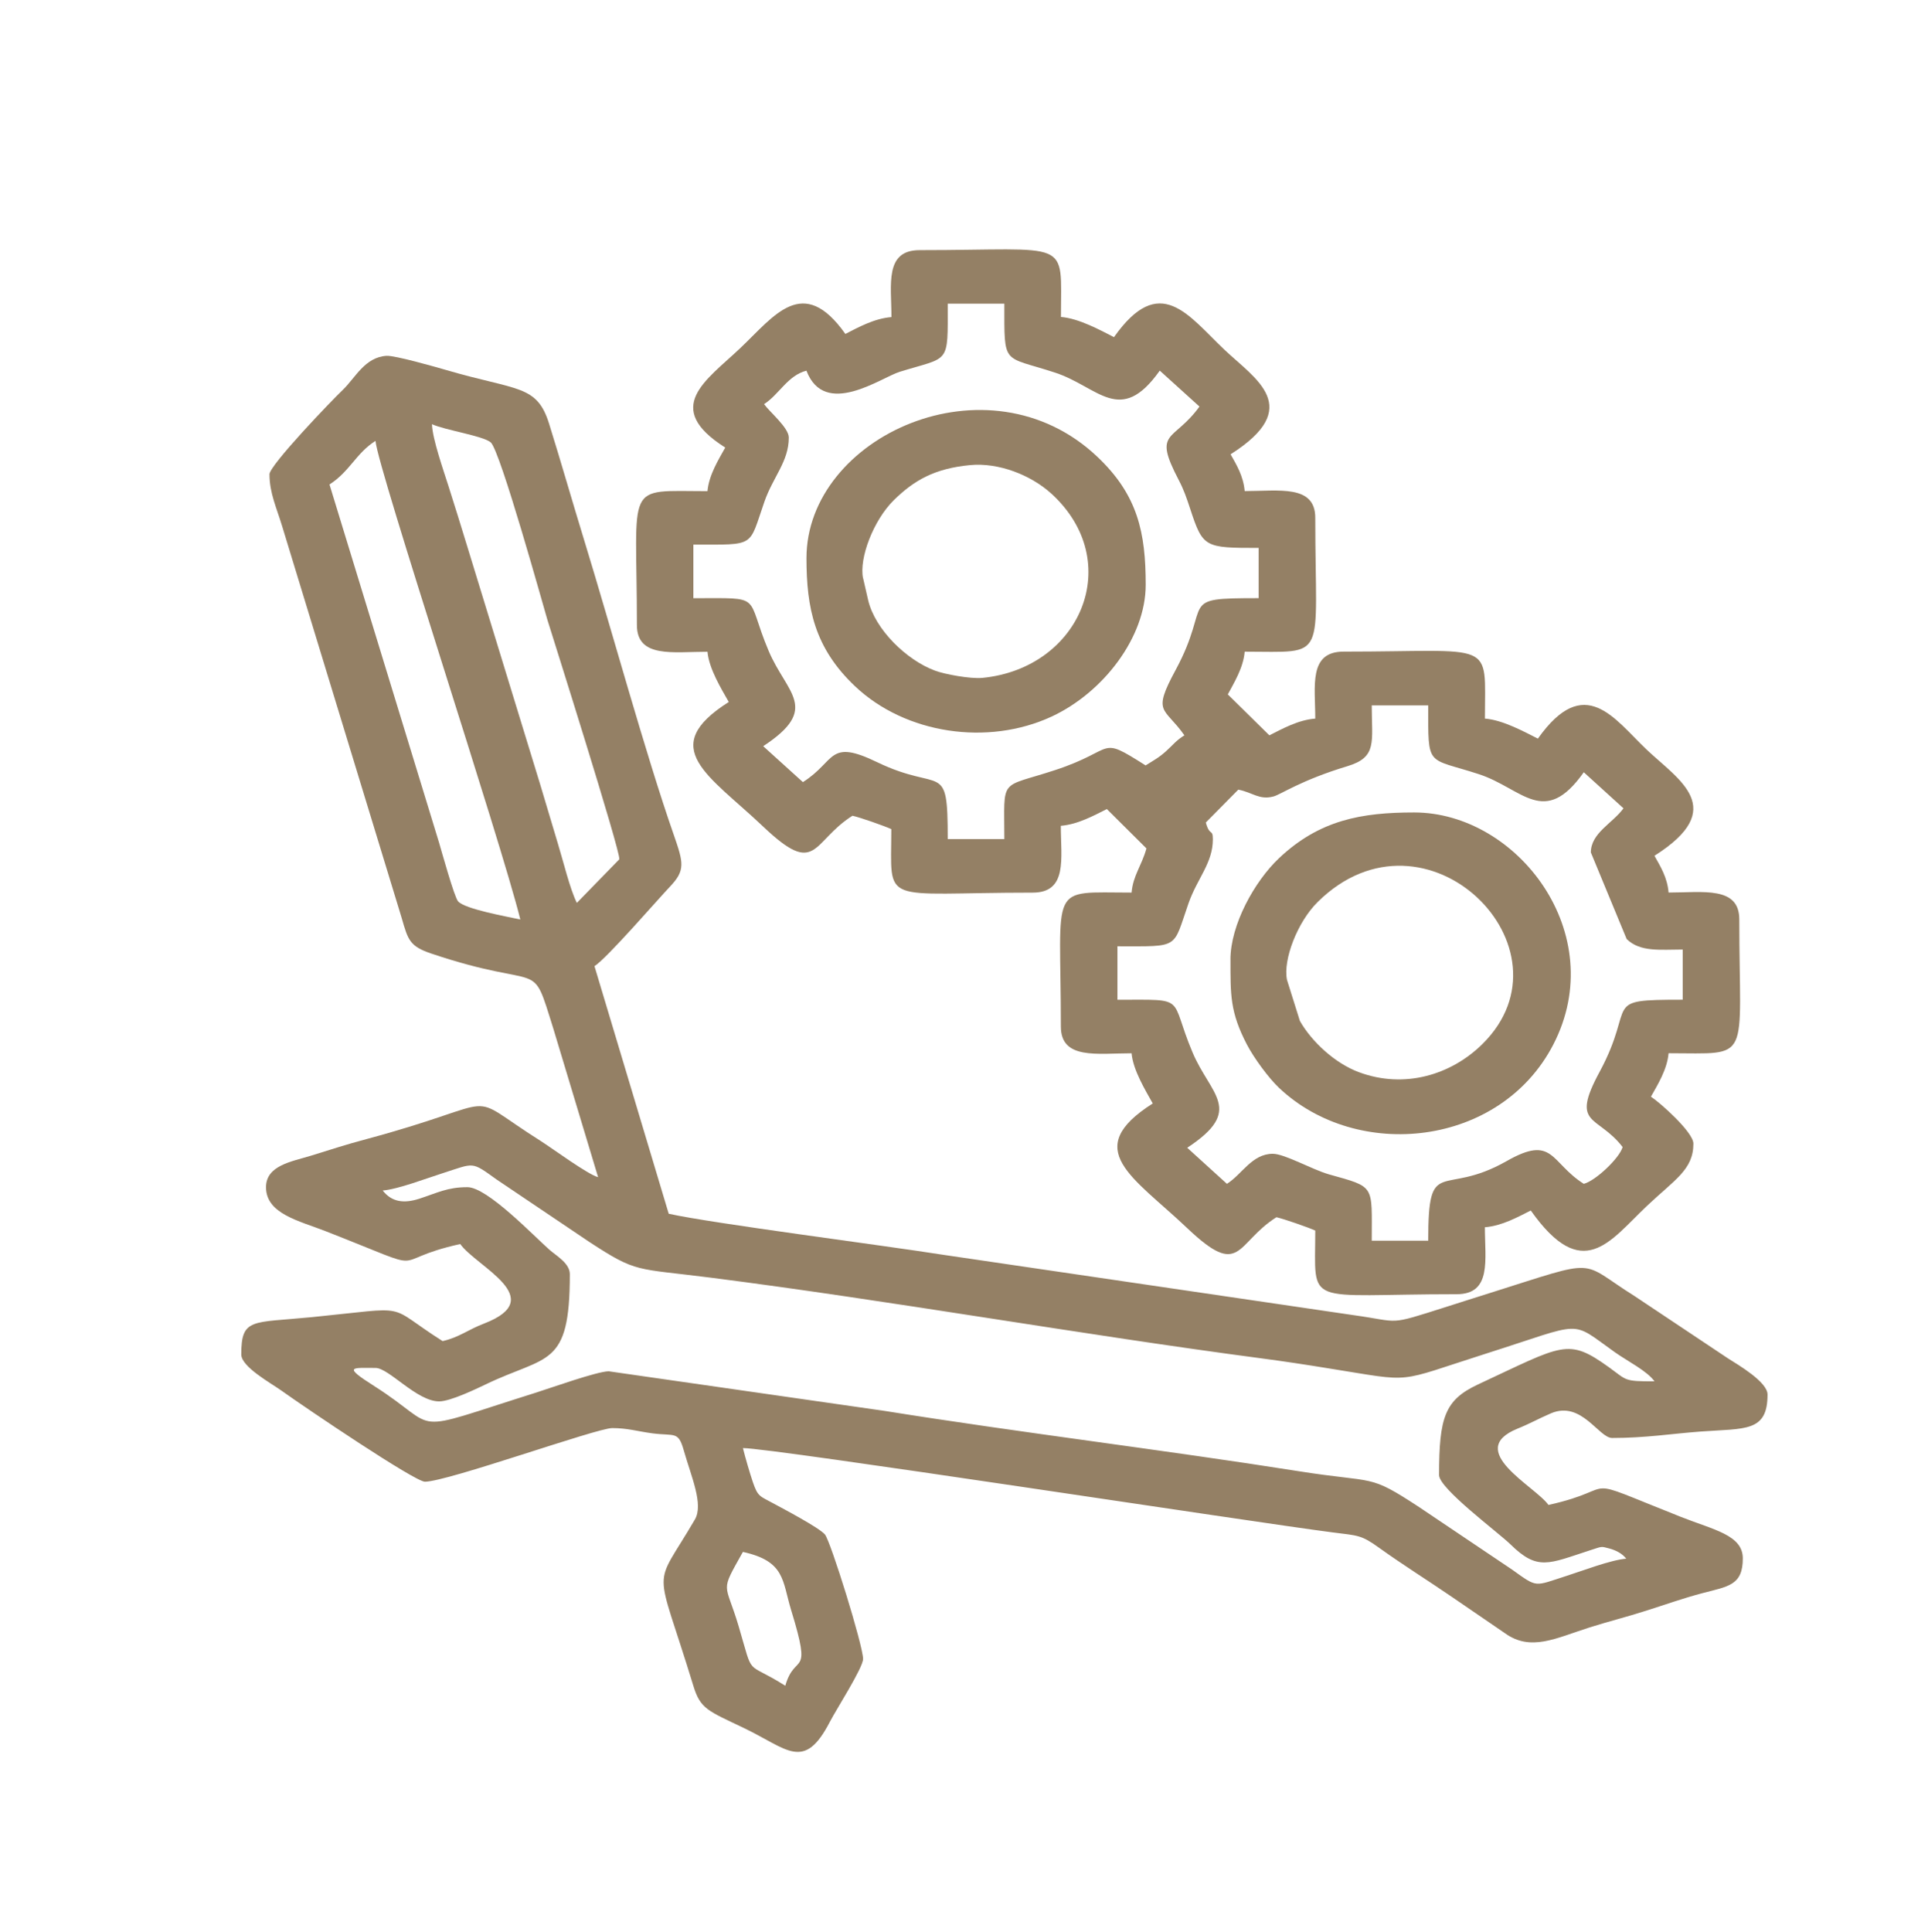
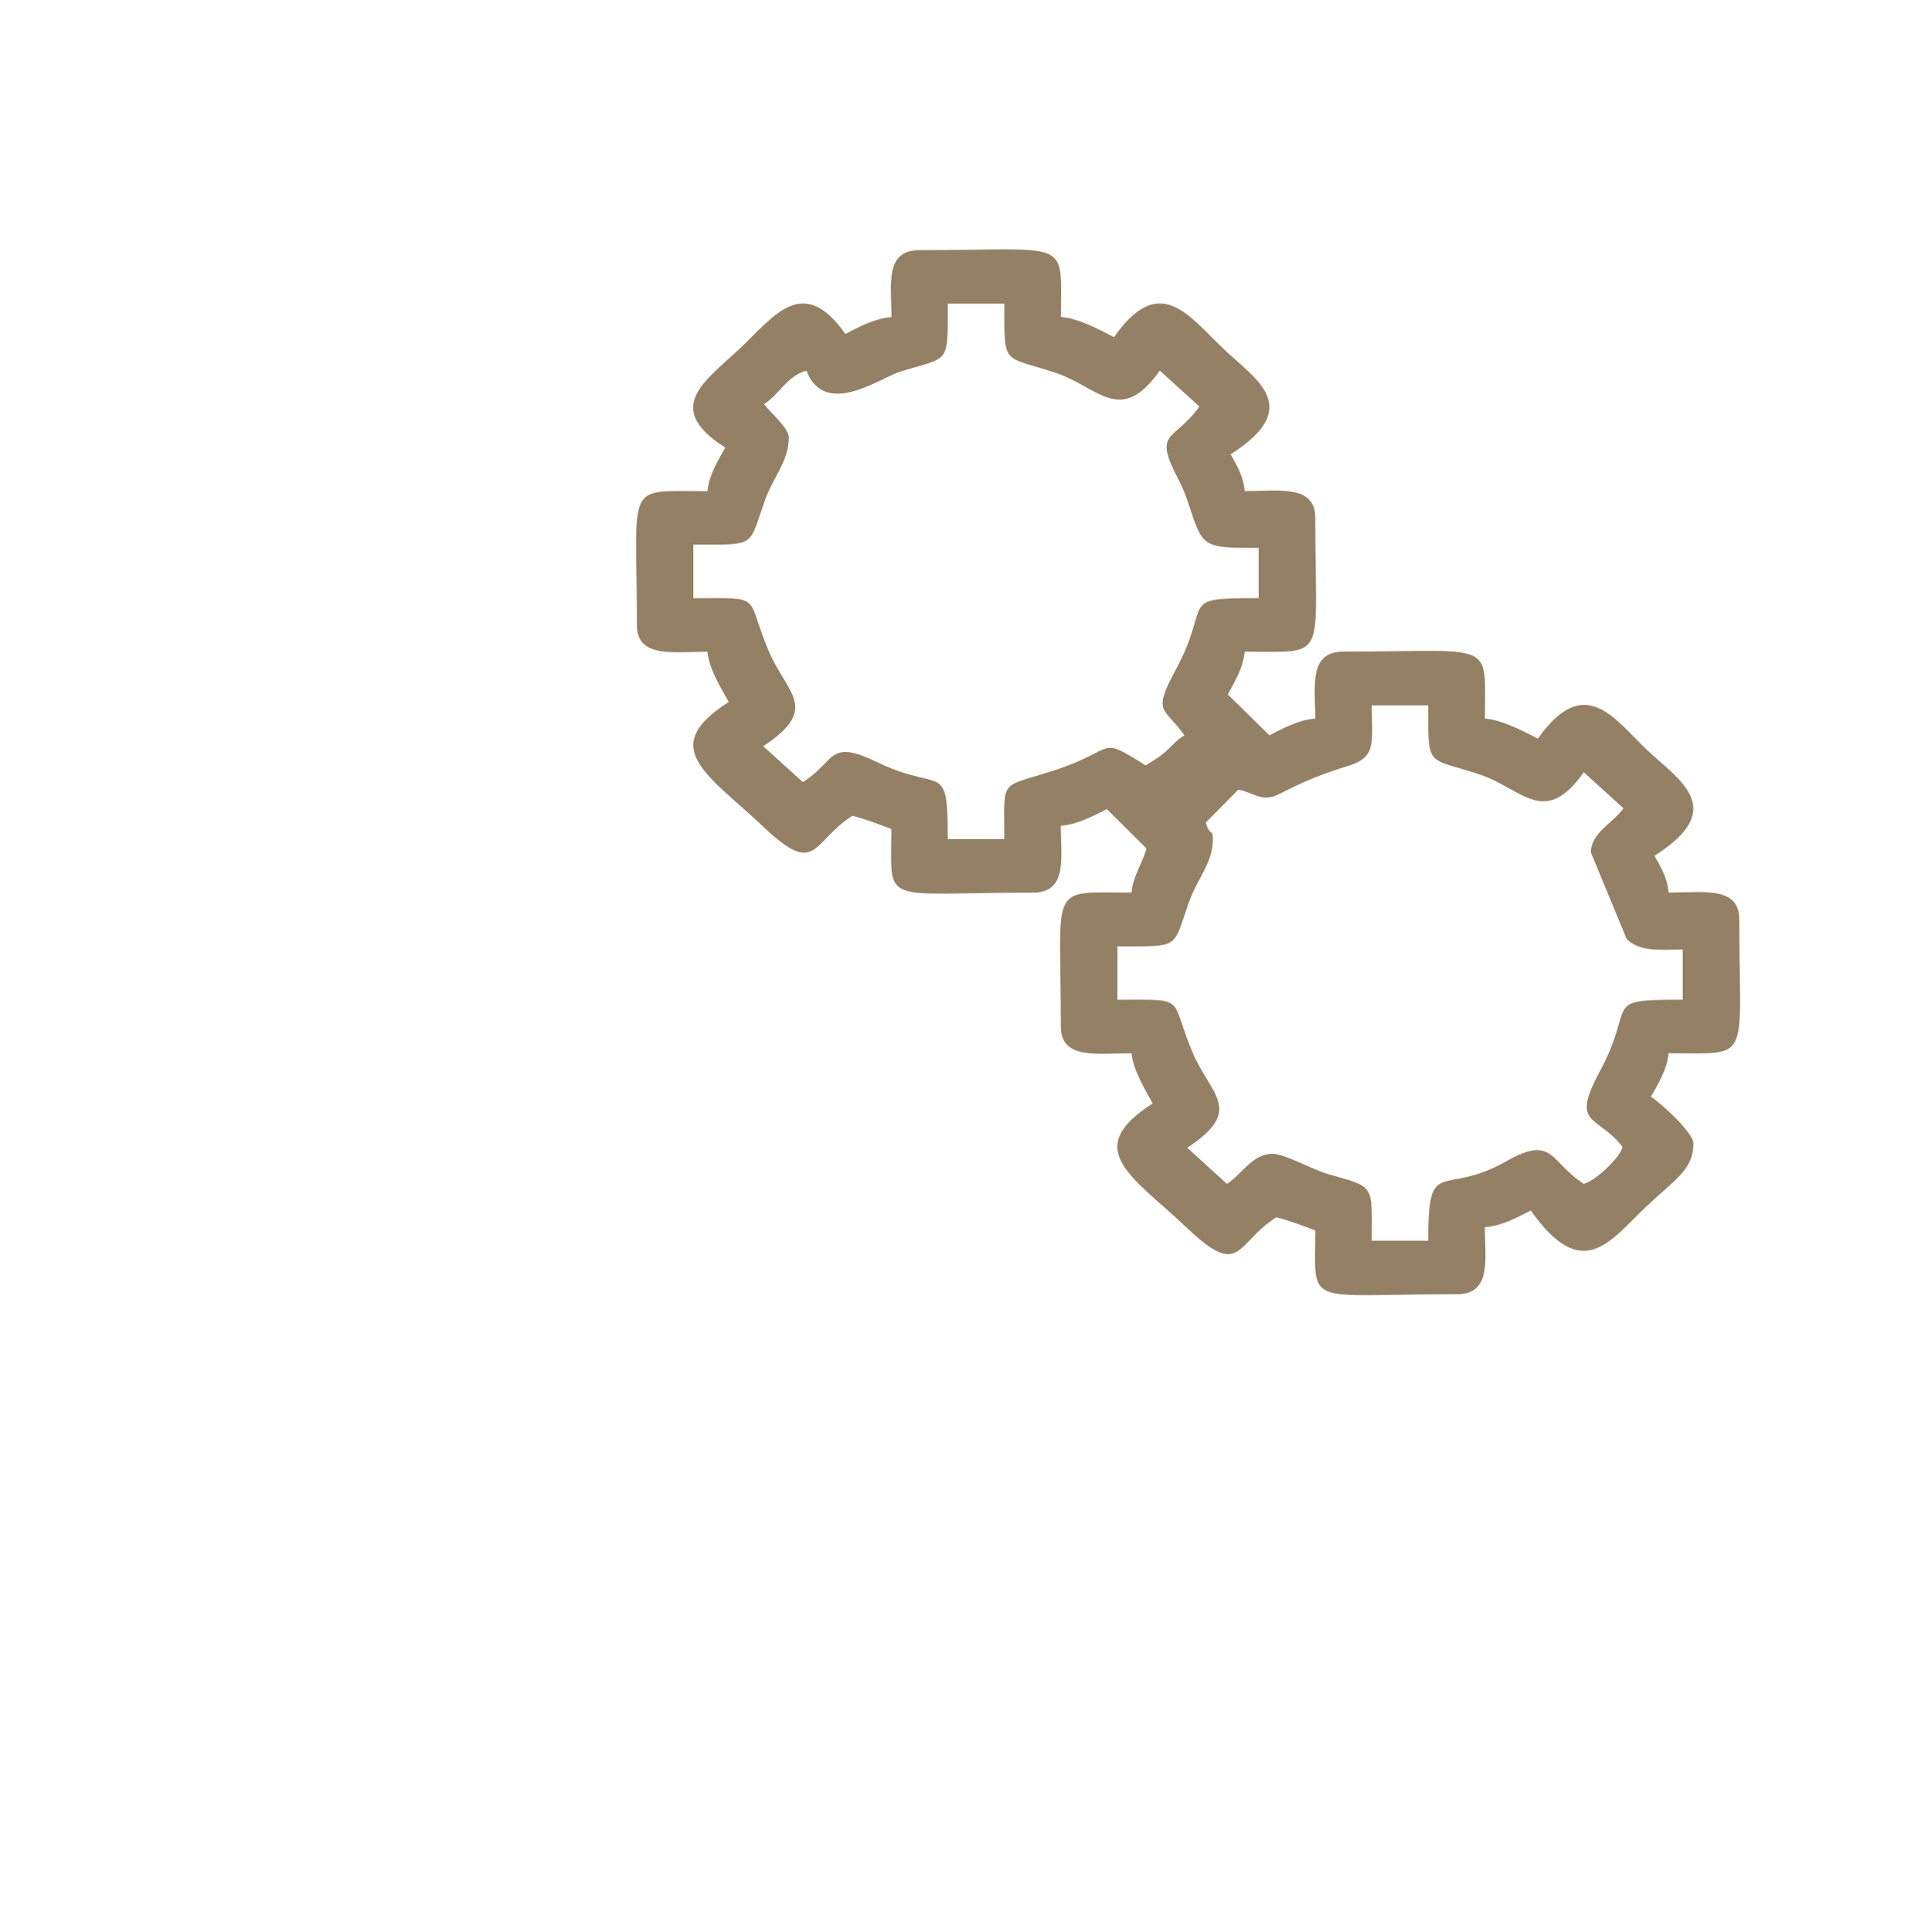
<svg xmlns="http://www.w3.org/2000/svg" id="_Слой_1" version="1.1" viewBox="0 0 410 410.89">
  <defs>
    <style>
      .st0 {
        fill: #948065;
        fill-rule: evenodd;
      }
    </style>
  </defs>
  <g id="_2806687522288">
-     <path class="st0" d="M157.99,330c8.98,1.98,8.34,6.09,10.24,12.34,4.59,14.96.86,8.76-1.23,16.12-8.71-5.51-6.59-1.37-9.92-12.65-2.87-9.67-4.08-6.9.91-15.82h0ZM81.36,253.15c3.27-.25,9.41-2.62,12.68-3.65,6.97-2.23,6.08-2.62,11.58,1.32l19.75,13.3c10.16,6.63,9.7,5.51,25.82,7.57,38.01,4.85,78.62,12.08,117.12,17.16,4.63.61,9.47,1.34,14.29,2.13,18.57,2.95,13.65,3.13,33.64-3.22,20.96-6.65,17.43-7.14,27.13-.25,2.68,1.91,6.89,3.99,8.47,6.22-6.59,0-5.79-.18-9.65-2.97-8.84-6.35-9.67-4.85-27.93,3.65-7,3.3-8.23,6.93-8.23,19.25,0,2.87,12.55,12.16,15.2,14.75,5.76,5.66,8.07,4.11,16.83,1.27,2.7-.86,2.31-.91,4.1-.43,1.53.4,2.84,1.12,3.67,2.19-3.3.25-9.41,2.62-12.68,3.65-6.97,2.23-6.08,2.62-11.58-1.32l-19.75-13.28c-11.04-7.24-8.96-5-25.76-7.67-28.61-4.52-59.16-8.2-87.9-12.8l-58.7-8.43c-2.44,0-12.43,3.58-15.49,4.54-28.33,8.91-19.62,7.97-34.42-1.42-6.75-4.29-4.69-3.83.32-3.83,2.82,0,8.77,7.11,13.51,7.11,2.41,0,7.91-2.67,9.79-3.56,13.21-6.39,18.01-3.43,18.01-23.48,0-2.31-2.79-3.86-4.31-5.18-3.43-3.02-13.24-13.33-17.48-13.33s-6.33,1.19-10.24,2.46c-3.24,1.04-5.84.73-7.77-1.76h-.02,0ZM70.06,103.02c4.34-2.77,5.63-6.63,9.79-9.27.51,5.99,26.72,85.22,30.8,101.77-2.76-.61-11.76-2.19-13.24-3.86-.8-.91-3.51-10.68-4.05-12.51l-23.29-76.13h0ZM91.86,90.2c2.79,1.27,10.8,2.46,12.49,3.86,2.01,1.65,11.39,35.55,12.04,37.68.8,2.59,15.68,49.61,15.31,50.98l-9.03,9.27c-1.48-2.97-2.87-8.81-4.02-12.56-1.39-4.62-2.41-8.1-3.81-12.74l-15.55-50.74c-1.26-4.14-2.54-8.25-3.94-12.65-1.05-3.32-3.38-9.91-3.49-13.08h0ZM57.31,100.89c0,3.93,1.53,7.16,2.68,10.97l25.44,83.37c1.34,4.67,1.69,5.99,6.3,7.54,24.34,8.18,21.07.43,25.95,15.99l9.51,31.55c-2.15-.54-9.65-6.06-12.2-7.69-17.27-10.89-6.4-8.66-36.96-.43-4.69,1.24-7.56,2.23-11.98,3.58-3.97,1.22-9.48,2.03-9.48,6.68,0,5.66,7.03,7.14,12.65,9.34,24.02,9.39,12.04,6.42,28.65,2.74,3.43,4.83,19.01,11.53,5.07,16.91-3.3,1.24-5.36,2.97-8.82,3.73-12.57-7.97-6-7.26-27.91-5.08-12.65,1.24-14.9.1-14.9,7.92,0,2.64,6.3,6.09,8.47,7.64,5.55,3.96,28.46,19.42,30.58,19.42,4.78,0,36.51-11.4,39.83-11.4s5.33.69,8.58,1.12c4.78.61,5.47-.54,6.65,3.65,1.58,5.56,4.24,11.45,2.35,14.67-9.06,15.54-8.55,8.4-.32,35.37,1.5,4.93,3.08,5.3,10.78,8.98,9.3,4.47,12.76,9.31,18.28-1.4,1.26-2.44,7.03-11.45,7.03-13.3,0-2.84-6.91-25.06-8.12-26.48-1.29-1.47-8.61-5.33-11.02-6.63-2.82-1.55-3.22-1.34-4.29-4.47-.64-1.88-1.61-5.2-2.12-7.26,6.3,0,108.03,15.69,125.34,17.92,5.52.71,6.11.51,10,3.32,5.14,3.68,10,6.7,15.36,10.36l11.34,7.76c5.49,3.96,10.8,1.07,17.99-1.22,4.26-1.34,7.77-2.19,12.04-3.56,4.18-1.32,7.58-2.56,11.88-3.71,5.6-1.47,8.68-1.67,8.68-7.42,0-4.98-6.22-6.06-13.19-8.83-23.13-9.16-11.92-6.12-28.14-2.53-2.79-3.96-17.96-11.58-6.59-16.22,2.84-1.15,4.4-2.1,7.16-3.28,6.46-2.71,10.13,5.26,12.97,5.26,7.16,0,12.62-.91,18.85-1.37,9.48-.69,14.2.15,14.2-7.87,0-2.67-6.22-6.3-8.42-7.69l-19.84-13.23c-12.14-7.59-7-8.15-30.64-.71-3.49,1.09-6.46,2.06-9.57,3.04-12.57,3.99-9.32,3.13-19.65,1.7l-87.17-12.82c-12.84-2.03-49.13-6.68-58.38-8.73l-15.79-52.65c2.63-1.65,13.56-14.29,16-16.85,3.38-3.53,2.95-5.08.83-11.17-5.87-16.76-13.51-44.63-18.98-62.42-2.57-8.37-4.96-16.76-7.51-24.93-2.6-8.33-6.75-6.96-21.8-11.37-2.38-.69-10.96-3.14-12.76-3.04-4.61.28-6.62,4.67-9.3,7.24-2.28,2.16-15.6,16.04-15.6,17.97h.04Z" />
    <path class="st0" d="M338.31,181.28l7.61,18.4c2.89,2.82,7.23,2.23,11.92,2.23v10.67c-17.66,0-9.73.61-17.66,15.31-6.33,11.68-.48,9.06,4.88,16.02-.67,2.36-5.76,7.18-8.26,7.82-7.16-4.54-6.4-10.53-16.38-4.85-13.81,7.87-16.7-1.47-16.7,16.94h-12.01c0-11.98.83-11.32-9.12-14.11-3.54-1.01-9.41-4.37-11.92-4.37-4.43,0-6.54,4.37-9.76,6.39l-8.44-7.67c12.25-8.05,4.96-11.19,1.13-20.28-5.1-12.05-.78-11.19-15.97-11.19v-11.37c13.43,0,11.69.61,15.12-9.16,1.85-5.28,5.17-8.53,5.17-13.6,0-2.31-.67-.54-1.5-3.56l6.91-6.99c3.05.58,4.43,2.26,7.48,1.45,1.61-.43,5.76-3.43,15.76-6.45,6.35-1.93,5.14-5.1,5.14-12.92h12.01c0,13.41-.43,10.97,10.83,14.65,9.22,3.04,13.83,11.47,22.25-.43l8.44,7.67c-2.34,3.22-6.94,5.23-6.94,9.42h0ZM162.49,85.93c3.16-2.01,5.01-6.09,9-7.11,3.89,10.18,15.87,1.47,19.81.25,10.78-3.35,10.24-1.34,10.24-14.5h12.04c0,13.41-.45,10.97,10.8,14.67,9.22,3.02,13.83,11.45,22.25-.43l8.44,7.64c-5.52,7.64-10,4.93-4.43,15.58,1.13,2.16,1.66,3.76,2.47,6.2,2.7,8.22,3.05,8.28,14.55,8.28v10.68c-17.64,0-9.7.58-17.66,15.28-5.07,9.37-2.41,7.79,1.87,13.89-1.85,1.16-2.28,1.91-3.91,3.38-1.55,1.4-2.7,1.98-4.34,3.02-10.3-6.53-6-3.35-19.24.99-12.04,3.96-10.8,1.32-10.8,14.67h-12.04c0-17.03-1.26-9.7-15.01-16.35-10.51-5.08-8.71-.23-15.79,4.24l-8.44-7.64c12.25-8.05,4.98-11.19,1.15-20.28-5.1-12.08-.78-11.19-16-11.19v-11.4c13.43,0,11.69.64,15.12-9.16,1.85-5.28,5.17-8.51,5.17-13.6,0-2.1-4.08-5.44-5.26-7.11v.03h0ZM189.53,67.43c-3.67.3-7.07,2.21-9.76,3.58-9.03-12.77-15.09-3.86-22.35,3.02s-16.64,12.62-3.19,21.14c-1.42,2.56-3.46,5.79-3.78,9.27-17.88,0-15.01-2.34-15.01,28.46,0,7.11,7.72,5.69,15.01,5.69.32,3.63,2.98,7.94,4.53,10.68-15.44,9.77-4.18,15.58,7.32,26.5s10.21,3.25,18.98-2.31c1.66.36,6.75,2.16,8.26,2.84,0,16.51-2.68,13.51,30.05,13.51,7.51,0,6-7.29,6-14.21,3.67-.3,7.07-2.21,9.79-3.56l8.42,8.37c-1.05,3.76-2.84,5.71-3.16,9.39-17.88,0-15.04-2.31-15.04,28.48,0,7.11,7.72,5.69,15.04,5.69.32,3.63,2.98,7.92,4.5,10.67-15.41,9.8-4.18,15.58,7.32,26.5,11.5,10.92,10.21,3.25,18.98-2.31,1.69.39,6.78,2.16,8.26,2.84,0,16.51-2.68,13.53,30.07,13.53,7.51,0,6-7.31,6-14.24,3.65-.28,7.07-2.21,9.76-3.56,11.02,15.57,16.73,6.6,24.61-.89,6-5.69,9.97-7.76,9.97-13.33,0-2.44-7.13-8.76-9.03-9.98,1.42-2.53,3.46-5.79,3.75-9.24,17.91,0,15.04,2.31,15.04-28.46,0-7.11-7.72-5.71-15.04-5.71-.26-3.2-1.71-5.51-3-7.82,15.9-10.08,5.17-16.09-1.69-22.6s-13.13-16.37-23.1-2.31c-2.89-1.45-7.42-3.96-11.26-4.26,0-16.94,2.47-14.24-30.05-14.24-7.51,0-6.03,7.31-6.03,14.24-3.65.28-7.07,2.21-9.76,3.56l-8.84-8.7c1.26-2.38,3.3-5.61,3.59-9.09,17.88,0,15.01,2.34,15.01-28.46,0-7.11-7.7-5.69-15.01-5.69-.29-3.22-1.71-5.53-3-7.82,15.76-10,5.28-15.99-1.31-22.24-7.72-7.31-13.72-16.51-23.48-2.67-2.89-1.47-7.45-3.99-11.28-4.29,0-16.94,2.47-14.21-30.05-14.21-7.51,0-6,7.31-6,14.21v.02h0Z" />
-     <path class="st0" d="M183.53,122.94c-.86-4.22,2.19-12.29,6.54-16.58,4.31-4.24,8.71-6.75,16.22-7.46,6-.58,12.87,2.06,17.27,6.05,15.84,14.42,6.3,37.17-14.69,39.2-2.52.23-7.96-.76-10.05-1.55-6.03-2.23-12.73-8.73-14.2-14.97l-1.07-4.67h-.02,0ZM171.5,118.68c0,10.59,1.69,19.07,10.32,27.24,10.75,10.18,28.26,12.74,41.82,6.45,11.02-5.13,20-16.91,20-28s-1.66-19.09-10.3-27.26c-23.22-21.96-61.84-4.26-61.84,21.57h0Z" />
-     <path class="st0" d="M273.68,208.32c-.86-4.22,2.22-12.29,6.56-16.55,22.92-22.6,55.65,9.91,34.98,30.26-6.56,6.47-16.48,9.59-26.24,5.96-5.07-1.88-10.02-6.45-12.55-10.89l-2.76-8.79h0ZM261.67,204.06c0,7.42-.13,11.1,3.49,18.05,1.48,2.84,4.61,7.11,6.81,9.19,16.67,15.79,47.09,12.59,58.35-9.19,12.17-23.54-7.61-49.35-29.59-49.35-11.18,0-20.13,1.58-28.77,9.75-5.2,4.93-10.3,14.14-10.3,21.56h0Z" />
  </g>
</svg>